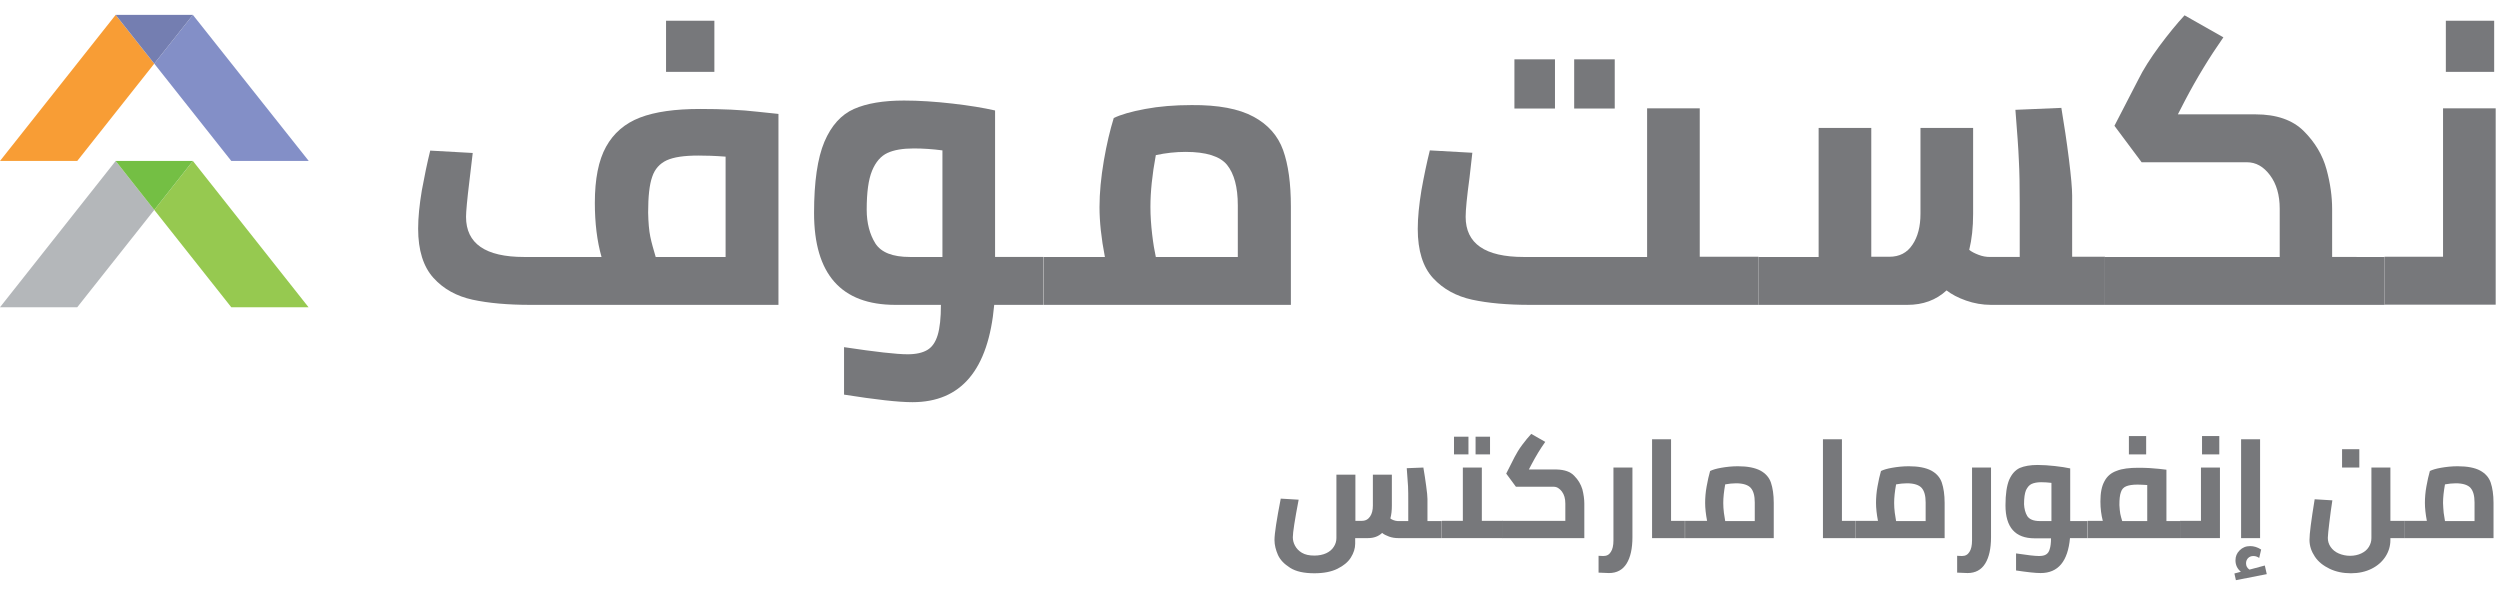
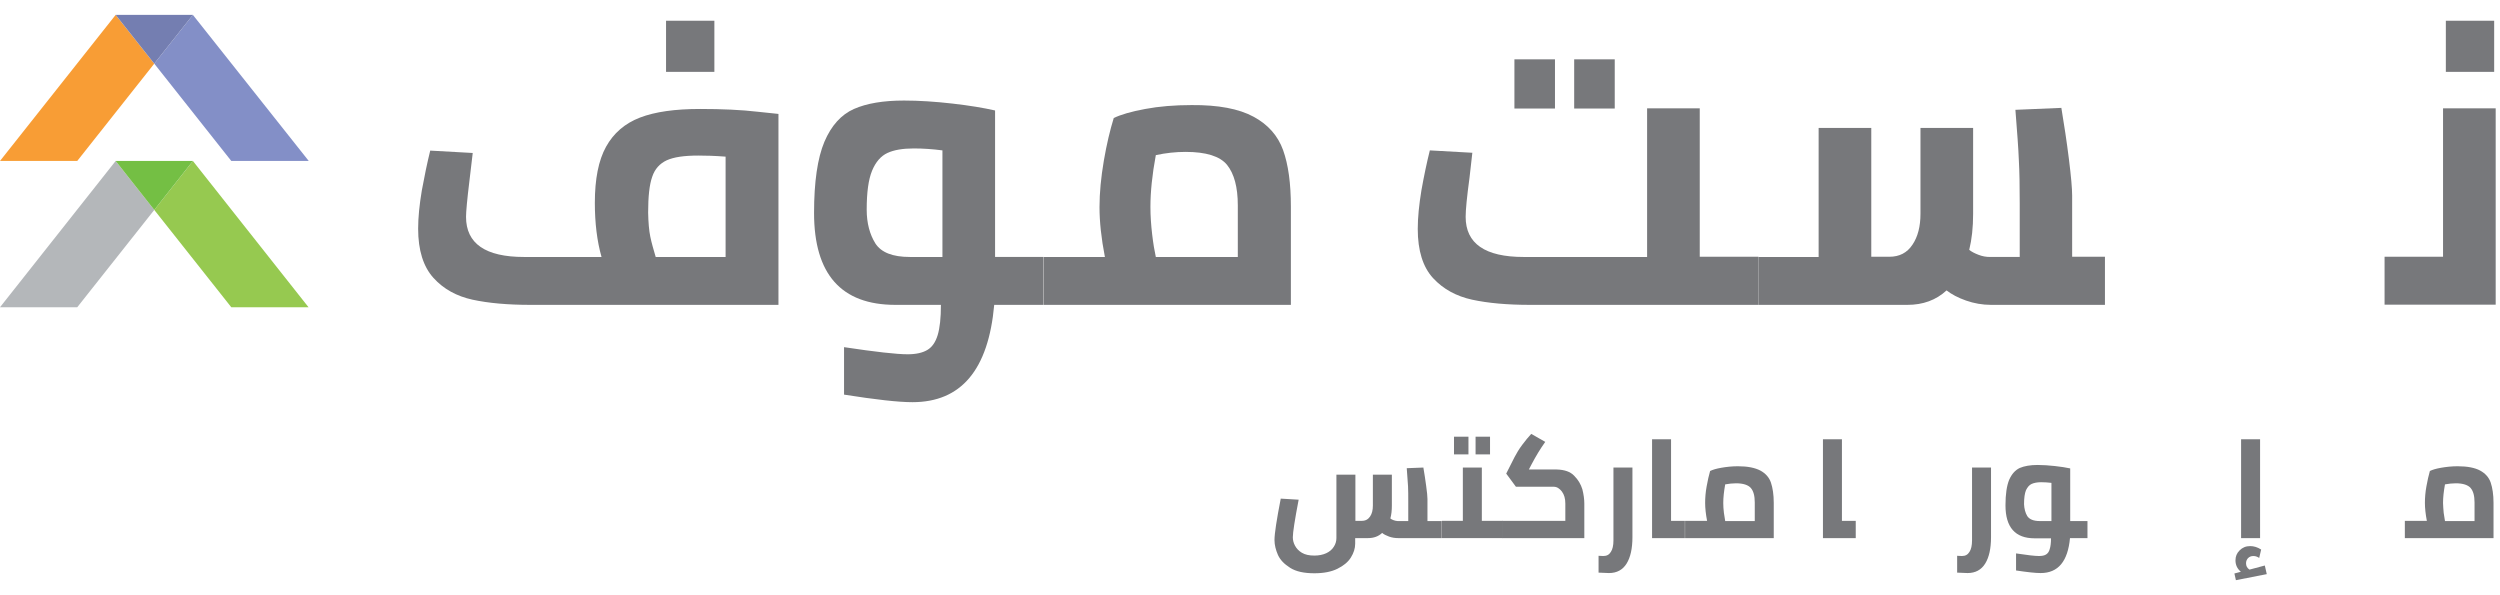
<svg xmlns="http://www.w3.org/2000/svg" version="1.1" id="Layer_1" x="0px" y="0px" viewBox="0 0 1158.7 275.8" style="enable-background:new 0 0 1158.7 275.8;" xml:space="preserve">
  <style type="text/css">
	.st0{fill:#838FC7;}
	.st1{fill:#F89D35;}
	.st2{fill:#747EB1;}
	.st3{fill:#96C950;}
	.st4{fill:#B4B7BA;}
	.st5{fill:#74BF44;}
	.st6{fill:#77787B;}
</style>
  <g>
    <g>
      <polygon class="st0" points="71.5,29.5 89.4,6.9 143.1,74.6 107.2,74.6   " />
      <polygon class="st1" points="35.8,74.6 0,74.6 53.6,6.9 53.6,6.9 71.5,29.5   " />
      <polygon class="st2" points="53.6,6.9 89.4,6.9 71.5,29.5   " />
      <polygon class="st3" points="89.4,74.6 143,142.4 107.2,142.4 71.5,97.3   " />
      <polygon class="st4" points="53.6,74.6 71.5,97.3 35.8,142.4 0,142.4 53.6,74.6   " />
      <polygon class="st5" points="89.4,74.6 71.5,97.3 53.6,74.6   " />
    </g>
    <g>
      <path class="st6" d="M360.8,52.8v88.5H245.9c-10.6,0-19.5-0.8-26.9-2.4c-7.3-1.6-13.4-4.9-18.1-10.1c-4.7-5.2-7.1-12.8-7.1-22.8    c0-5.2,0.6-11.1,1.7-17.7c1.2-6.6,2.5-12.8,3.9-18.5l19.7,1.1c-0.8,6.8-1.3,11-1.5,12.7c-1.1,9-1.6,14.6-1.6,16.9    c0,12.4,9,18.6,26.9,18.6h35.9c-2.1-7.4-3.1-15.8-3.1-25.1c0-11,1.7-19.7,5.2-26c3.5-6.3,8.7-10.8,15.7-13.5c7-2.7,16.3-4,27.9-4    c10.2,0,19.1,0.4,26.8,1.3L360.8,52.8z M301.4,109.7c0.6,2.9,1.5,6,2.5,9.4h32.4V72.6c-5.2-0.4-9.4-0.5-12.6-0.5    c-6.6,0-11.4,0.7-14.7,2.2c-3.2,1.5-5.5,4-6.7,7.6c-1.3,3.6-1.9,9.2-1.9,16.6C300.5,103.1,300.8,106.8,301.4,109.7z M308.7,9.6    h22.4v23.7h-22.4V9.6z" />
      <path class="st6" d="M483.7,141.3h-22.9c-2.7,30.1-15.3,45.1-37.9,45.1c-6.6,0-17.1-1.2-31.7-3.5v-22c14.6,2.2,24.4,3.3,29.5,3.3    c3.9,0,6.9-0.7,9.1-2c2.2-1.3,3.8-3.6,4.8-6.9c1-3.3,1.5-8,1.5-14H415c-25.1,0-37.7-14.2-37.7-42.6c0-14.4,1.6-25.4,4.8-33    c3.2-7.5,7.8-12.6,13.7-15.2c5.9-2.6,13.6-3.9,23.2-3.9c7,0,14.5,0.5,22.4,1.4c7.9,0.9,14.5,2,19.8,3.2v67.9h22.4V141.3z     M405.7,112.8c2.7,4.2,8,6.3,16,6.3h15.1V69.7c-4.6-0.6-9-0.9-13.3-0.9c-5.1,0-9.2,0.7-12.2,2.1c-3,1.4-5.4,4.1-7.1,8.2    c-1.7,4.1-2.5,10.1-2.5,18.1C401.7,103.4,403.1,108.6,405.7,112.8z" />
      <path class="st6" d="M581,54.1c6.7,3.6,11.3,8.8,13.7,15.5c2.4,6.7,3.6,15.4,3.6,26.2v45.5H483.7v-22.2h28.4    c-1.7-8.7-2.5-16.4-2.5-23.1c0-6.7,0.7-13.8,2-21.5c1.3-7.6,2.9-14.3,4.6-19.8c3.3-1.6,8.1-3,14.6-4.2c6.4-1.2,13.6-1.8,21.5-1.8    C564.6,48.6,574.2,50.4,581,54.1z M534,108.6c0.5,4.3,1.1,7.8,1.7,10.5h38V95.2c0-8.5-1.7-14.7-5-18.8c-3.3-4-9.7-6-19.2-6    c-4.6,0-9.2,0.5-13.8,1.5c-1.7,9.1-2.5,17.1-2.5,24C533.2,100.1,533.5,104.3,534,108.6z" />
      <path class="st6" d="M815,119.1v22.2H709.2c-10.6,0-19.5-0.8-26.9-2.4c-7.3-1.6-13.4-4.9-18.1-10c-4.7-5.1-7.1-12.7-7.1-22.8    c0-5.2,0.6-11.2,1.7-17.9c1.2-6.7,2.5-12.9,3.9-18.5l19.7,1.1l-1.3,11.5c-1.2,8.9-1.8,14.9-1.8,18.2c0,12.4,9,18.6,26.9,18.6h57.2    V50.2h24.4v68.8H815z M701.9,27.5h18.8v22.8h-18.8V27.5z M729.6,27.5h18.8v22.8h-18.8V27.5z" />
      <path class="st6" d="M975.6,119.1v22.2h-52.8c-4,0-7.9-0.7-11.6-2c-3.7-1.3-6.7-2.9-9-4.7c-4.9,4.5-10.9,6.7-18.2,6.7h-69v-22.2    h27.9V59.3h24.4v59.7h8.4c4.6,0,8.2-1.8,10.7-5.6c2.5-3.7,3.7-8.5,3.7-14.3V59.3h24.4v39.9c0,6.2-0.6,11.7-1.8,16.6    c1.1,0.9,2.5,1.6,4.3,2.3c1.8,0.7,3.5,1,5.4,1h13.7V94.1c0-7.8-0.1-14.4-0.4-19.8c-0.2-5.4-0.8-13.2-1.6-23.4l21.3-0.9    c1.3,7.8,2.5,15.7,3.5,23.7c1,8,1.5,13.7,1.5,16.9v28.4H975.6z" />
-       <path class="st6" d="M1105.2,119.1v22.2H975.6v-22.2h81V96.7c0-6.3-1.5-11.5-4.5-15.5c-3-4-6.5-6-10.7-6h-48.8l-12.6-16.9L991,37    c2.4-4.9,5.7-10,9.8-15.6c4.1-5.5,8-10.3,11.7-14.3l18,10.2c-6.3,9-12.3,18.8-17.8,29.3l-3.3,6.4h36c9.7,0,17.2,2.6,22.4,7.8    c5.2,5.2,8.7,11.1,10.5,17.7c1.8,6.6,2.6,12.7,2.6,18.4v22.2H1105.2z" />
      <path class="st6" d="M1156.7,50.2v91h-51.5v-22.2h27.1V50.2H1156.7z M1133.6,9.6h22.4v23.7h-22.4V9.6z" />
    </g>
    <g>
      <path class="st6" d="M668.2,241.4v8H648c-1.4,0-2.8-0.2-4.2-0.7c-1.3-0.5-2.4-1-3.2-1.7c-1.7,1.6-3.9,2.4-6.5,2.4h-6v2.6    c0,2.2-0.7,4.3-2,6.4c-1.3,2.1-3.4,3.8-6.2,5.2c-2.8,1.4-6.4,2.1-10.7,2.1c-4.8,0-8.5-0.8-11.2-2.5c-2.7-1.7-4.6-3.6-5.7-6    c-1-2.3-1.6-4.6-1.6-6.9c0-3,1-9.4,2.9-19.2l8.3,0.5c-1.8,9.4-2.7,15.2-2.7,17.4c0,1.3,0.3,2.6,1,3.9c0.7,1.3,1.7,2.4,3.2,3.3    c1.5,0.9,3.4,1.3,5.8,1.3c2.1,0,4-0.4,5.5-1.1c1.5-0.7,2.7-1.7,3.5-3c0.8-1.2,1.2-2.6,1.2-4V220h8.8v21.4h3c1.7,0,2.9-0.7,3.8-2    c0.9-1.3,1.3-3,1.3-5.1V220h8.8v14.3c0,2.2-0.2,4.2-0.7,6c0.4,0.3,0.9,0.6,1.5,0.8c0.6,0.2,1.3,0.4,1.9,0.4h4.9v-9    c0-2.8,0-5.2-0.1-7.1c-0.1-1.9-0.3-4.7-0.6-8.4l7.7-0.3c0.5,2.8,0.9,5.6,1.3,8.5c0.4,2.9,0.6,4.9,0.6,6.1v10.2H668.2z" />
      <path class="st6" d="M696.6,241.4v8h-28.3v-8h9.7v-24.7h8.8v24.7H696.6z M673.9,202.4h6.7v8.2h-6.7V202.4z M683.9,202.4h6.7v8.2    h-6.7V202.4z" />
      <path class="st6" d="M729.6,220.5c1.9,1.9,3.1,4,3.8,6.3c0.6,2.4,0.9,4.6,0.9,6.6v16h-37.9v-8h29.1v-8c0-2.3-0.5-4.1-1.6-5.6    c-1.1-1.4-2.3-2.2-3.8-2.2h-17.5l-4.5-6.1l3.9-7.7c0.9-1.7,2-3.6,3.5-5.6c1.5-2,2.9-3.7,4.2-5.1l6.5,3.7    c-2.3,3.2-4.4,6.7-6.4,10.5l-1.2,2.3h12.9C725.1,217.7,727.8,218.6,729.6,220.5z" />
      <path class="st6" d="M740.9,265.4v-7.8l2.2,0.1c1.6,0,2.7-0.6,3.5-1.9c0.8-1.2,1.2-3,1.2-5.3v-33.8h8.8V249    c0,5.2-0.9,9.3-2.7,12.2c-1.8,2.9-4.5,4.4-8.2,4.4C745.1,265.6,743.5,265.5,740.9,265.4z" />
      <path class="st6" d="M780.9,241.4v8h-15.2v-45.8h8.8v37.8H780.9z" />
      <path class="st6" d="M815.9,218.1c2.4,1.3,4.1,3.2,4.9,5.6c0.8,2.4,1.3,5.5,1.3,9.4v16.3h-41.1v-8h10.2c-0.6-3.1-0.9-5.9-0.9-8.3    c0-2.4,0.2-5,0.7-7.7c0.5-2.7,1-5.1,1.6-7.1c1.2-0.6,2.9-1.1,5.2-1.5c2.3-0.4,4.9-0.7,7.7-0.7C810,216.1,813.4,216.8,815.9,218.1z     M799,237.7c0.2,1.5,0.4,2.8,0.6,3.8h13.7v-8.6c0-3.1-0.6-5.3-1.8-6.7c-1.2-1.4-3.5-2.2-6.9-2.2c-1.7,0-3.3,0.2-5,0.5    c-0.6,3.3-0.9,6.1-0.9,8.6C798.7,234.6,798.8,236.1,799,237.7z" />
      <path class="st6" d="M860.1,241.4v8h-15.2v-45.8h8.8v37.8H860.1z" />
-       <path class="st6" d="M895.1,218.1c2.4,1.3,4.1,3.2,4.9,5.6c0.8,2.4,1.3,5.5,1.3,9.4v16.3h-41.1v-8h10.2c-0.6-3.1-0.9-5.9-0.9-8.3    c0-2.4,0.2-5,0.7-7.7c0.5-2.7,1-5.1,1.6-7.1c1.2-0.6,2.9-1.1,5.2-1.5c2.3-0.4,4.9-0.7,7.7-0.7    C889.2,216.1,892.6,216.8,895.1,218.1z M878.2,237.7c0.2,1.5,0.4,2.8,0.6,3.8h13.7v-8.6c0-3.1-0.6-5.3-1.8-6.7    c-1.2-1.4-3.5-2.2-6.9-2.2c-1.7,0-3.3,0.2-5,0.5c-0.6,3.3-0.9,6.1-0.9,8.6C877.9,234.6,878,236.1,878.2,237.7z" />
      <path class="st6" d="M907.1,265.4v-7.8l2.2,0.1c1.6,0,2.7-0.6,3.5-1.9c0.8-1.2,1.2-3,1.2-5.3v-33.8h8.8V249    c0,5.2-0.9,9.3-2.7,12.2c-1.8,2.9-4.5,4.4-8.2,4.4C911.3,265.6,909.7,265.5,907.1,265.4z" />
      <path class="st6" d="M967.6,249.4h-8.2c-1,10.8-5.5,16.2-13.6,16.2c-2.4,0-6.1-0.4-11.4-1.2v-7.9c5.2,0.8,8.8,1.2,10.6,1.2    c1.4,0,2.5-0.2,3.3-0.7c0.8-0.5,1.4-1.3,1.7-2.5c0.4-1.2,0.6-2.9,0.6-5H943c-9,0-13.5-5.1-13.5-15.3c0-5.2,0.6-9.1,1.7-11.8    c1.2-2.7,2.8-4.5,4.9-5.5c2.1-0.9,4.9-1.4,8.3-1.4c2.5,0,5.2,0.2,8,0.5c2.8,0.3,5.2,0.7,7.1,1.1v24.4h8V249.4z M939.6,239.2    c1,1.5,2.9,2.3,5.8,2.3h5.4v-17.7c-1.7-0.2-3.2-0.3-4.8-0.3c-1.8,0-3.3,0.3-4.4,0.8s-1.9,1.5-2.6,2.9c-0.6,1.5-0.9,3.6-0.9,6.5    C938.2,235.8,938.7,237.7,939.6,239.2z" />
-       <path class="st6" d="M1010.4,241.4v8h-42.8v-8h7c-0.7-2.7-1.1-5.7-1.1-9c0-4,0.6-7.1,1.9-9.4c1.2-2.3,3.1-3.9,5.7-4.8    c2.5-1,5.9-1.4,10-1.4c3.7,0,6.9,0.2,9.6,0.5l3.4,0.4v23.8H1010.4z M982.7,238.1c0.2,1,0.5,2.1,0.9,3.4h11.6v-16.7    c-1.9-0.1-3.4-0.2-4.5-0.2c-2.4,0-4.1,0.3-5.3,0.8c-1.2,0.5-2,1.4-2.4,2.7c-0.5,1.3-0.7,3.3-0.7,6    C982.4,235.7,982.5,237,982.7,238.1z M986.7,202.1h8v8.5h-8V202.1z" />
-       <path class="st6" d="M1028.9,216.7v32.7h-18.5v-8h9.7v-24.7H1028.9z M1020.6,202.1h8v8.5h-8V202.1z" />
      <path class="st6" d="M1050.6,266.1l-14.3,2.8l-0.7-3.1l3-0.8c-1.7-1.4-2.5-3.2-2.5-5.3c0-1.8,0.6-3.3,1.9-4.6c1.3-1.3,2.9-2,4.9-2    c1.7,0,3.4,0.5,5.1,1.6l-0.9,3.9c-0.3-0.2-0.6-0.4-1.1-0.6c-0.5-0.2-1-0.3-1.6-0.3c-1,0-1.8,0.3-2.5,1c-0.6,0.7-0.9,1.4-0.9,2.4    c0,1.2,0.5,2.2,1.6,2.9l7.1-1.9L1050.6,266.1z M1038.7,203.6h8.8v45.8h-8.8V203.6z" />
-       <path class="st6" d="M1114.6,249.4h-6.7v0.9c0,2.8-0.8,5.4-2.3,7.7c-1.5,2.3-3.6,4.2-6.4,5.6c-2.8,1.4-6,2.1-9.6,2.1    c-3.7,0-7-0.7-9.9-2.1c-2.9-1.4-5.2-3.2-6.8-5.6c-1.6-2.4-2.5-4.9-2.5-7.8c0-2.8,0.8-9,2.4-18.8l8.2,0.5c-0.5,3.3-1,6.8-1.4,10.3    s-0.7,5.9-0.7,7.1c0,1.5,0.4,2.9,1.3,4.2c0.9,1.3,2.1,2.3,3.7,3c1.6,0.7,3.4,1.1,5.3,1.1c2,0,3.7-0.4,5.2-1.1    c1.5-0.7,2.7-1.7,3.5-3c0.8-1.3,1.2-2.6,1.2-4.1v-32.7h8.8v24.7h6.7V249.4z M1085.5,208.2h8v8.5h-8V208.2z" />
      <path class="st6" d="M1149.5,218.1c2.4,1.3,4.1,3.2,4.9,5.6c0.8,2.4,1.3,5.5,1.3,9.4v16.3h-41.1v-8h10.2c-0.6-3.1-0.9-5.9-0.9-8.3    c0-2.4,0.2-5,0.7-7.7c0.5-2.7,1-5.1,1.6-7.1c1.2-0.6,2.9-1.1,5.2-1.5c2.3-0.4,4.9-0.7,7.7-0.7    C1143.6,216.1,1147.1,216.8,1149.5,218.1z M1132.6,237.7c0.2,1.5,0.4,2.8,0.6,3.8h13.7v-8.6c0-3.1-0.6-5.3-1.8-6.7    c-1.2-1.4-3.5-2.2-6.9-2.2c-1.7,0-3.3,0.2-5,0.5c-0.6,3.3-0.9,6.1-0.9,8.6C1132.4,234.6,1132.4,236.1,1132.6,237.7z" />
    </g>
  </g>
</svg>